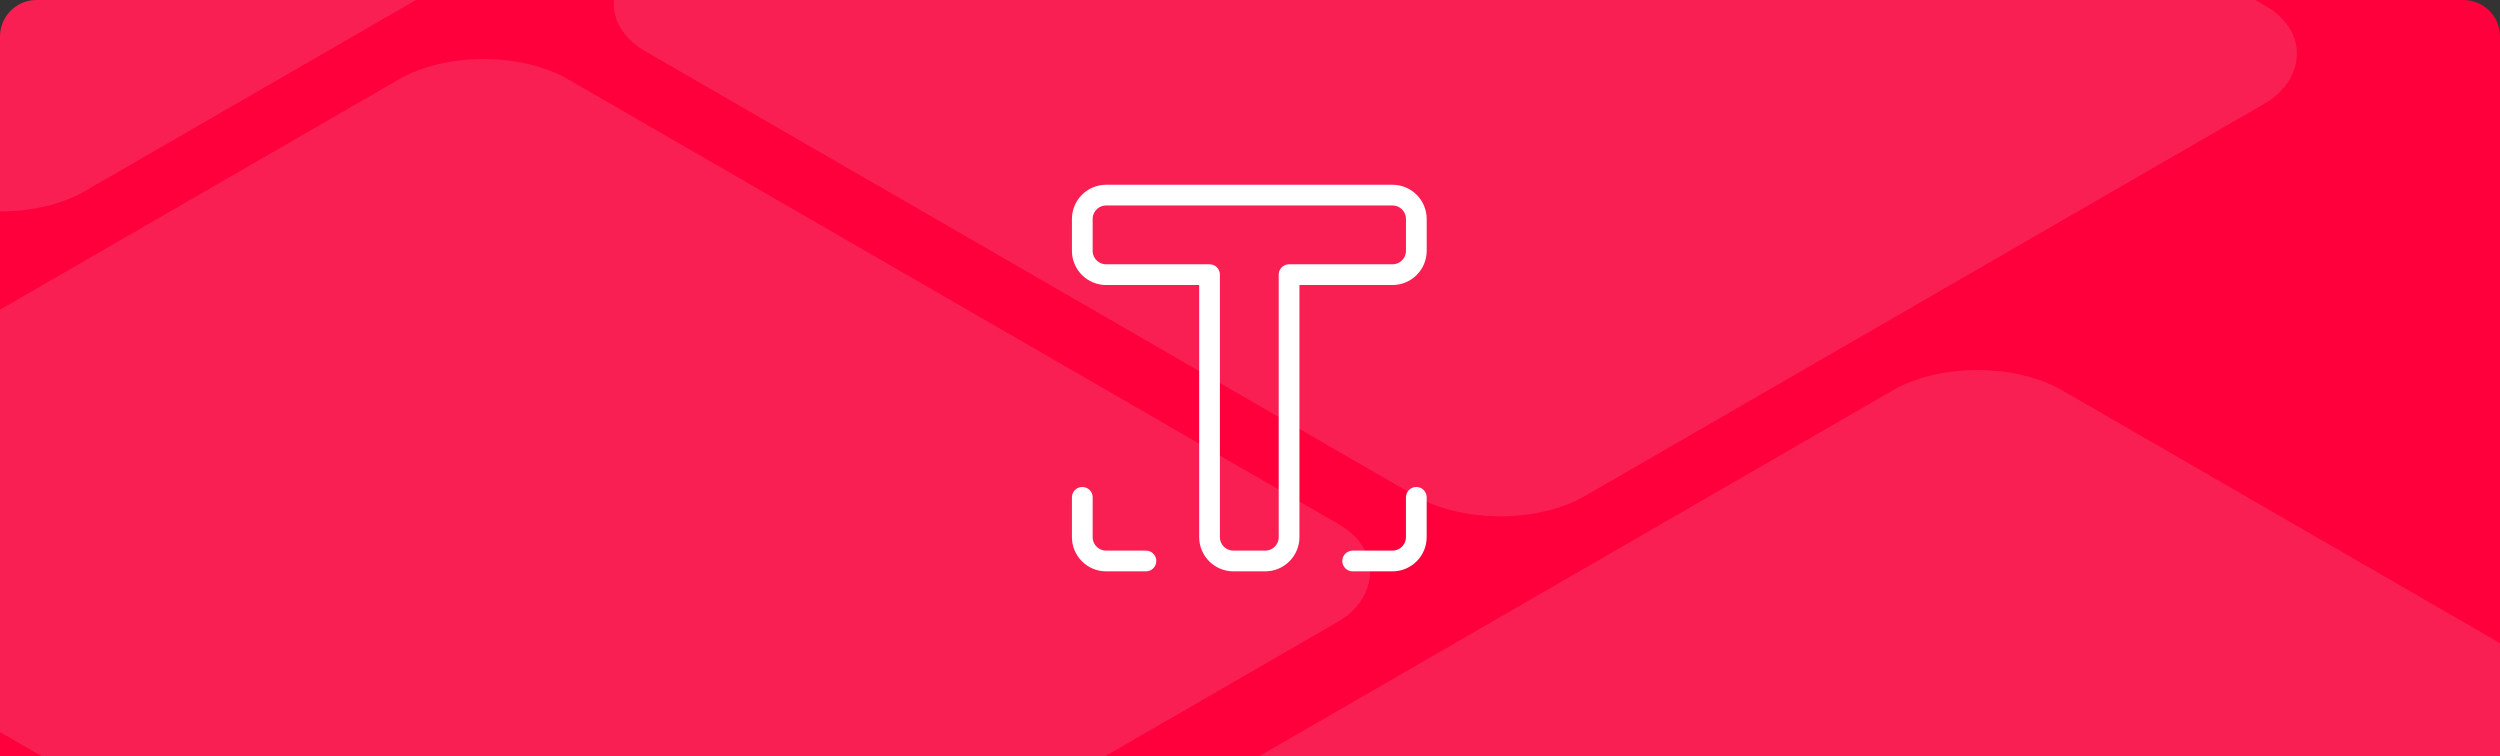
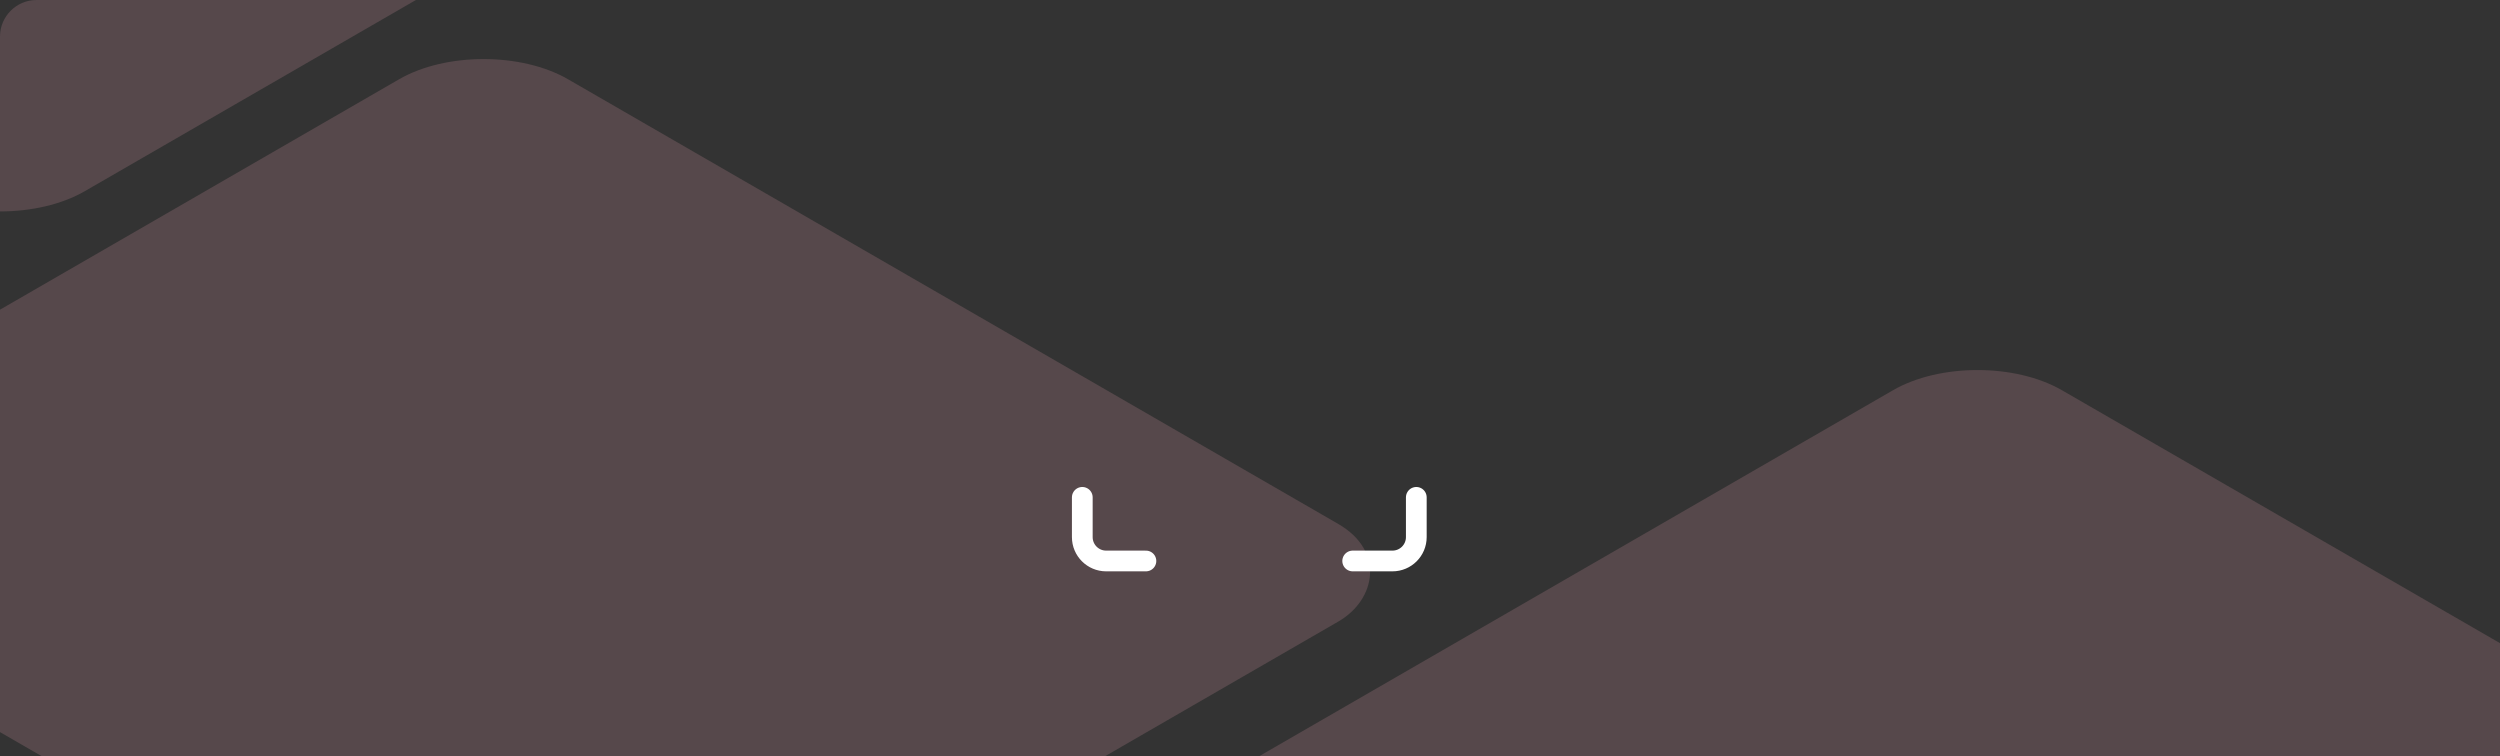
<svg xmlns="http://www.w3.org/2000/svg" width="410" height="124" viewBox="0 0 410 124" fill="none">
  <rect x="0" y="0" width="410" height="124" fill="#333333" stroke="none" />
  <g clip-path="url(#clip0_19914_24758)">
-     <path d="M0 6C0 2.686 2.686 0 6 0H404C407.314 0 410 2.686 410 6V124H0V6Z" fill="#FF003C" />
    <rect opacity="0.2" width="177.867" height="160.853" rx="16" transform="matrix(-0.866 -0.5 0.866 -0.5 339.039 225.36)" fill="#E29EAB" />
    <rect opacity="0.2" width="177.867" height="160.853" rx="16" transform="matrix(-0.866 -0.5 0.866 -0.5 94.039 174.36)" fill="#E29EAB" />
-     <rect opacity="0.2" width="177.867" height="160.853" rx="16" transform="matrix(-0.866 -0.5 0.866 -0.5 246.039 89.36)" fill="#E29EAB" />
    <rect opacity="0.2" width="177.867" height="160.853" rx="16" transform="matrix(-0.866 -0.5 0.866 -0.5 0.039 39.36)" fill="#E29EAB" />
-     <path d="M211.408 45.044H228.365C230.526 45.044 232.278 43.292 232.278 41.13V35.913C232.278 33.752 230.526 32 228.365 32H181.409C179.248 32 177.496 33.752 177.496 35.913V41.13C177.496 43.292 179.248 45.044 181.409 45.044H198.365V88.087C198.365 90.248 200.117 92 202.278 92H207.495C209.657 92 211.408 90.248 211.408 88.087V45.044Z" stroke="white" stroke-width="3.4" stroke-linecap="round" stroke-linejoin="round" />
    <path d="M177.496 81.565V88.087C177.496 90.248 179.248 92 181.409 92H187.931" stroke="white" stroke-width="3.4" stroke-linecap="round" stroke-linejoin="round" />
    <path d="M221.84 92H228.361C230.523 92 232.274 90.248 232.274 88.087V81.565" stroke="white" stroke-width="3.4" stroke-linecap="round" stroke-linejoin="round" />
  </g>
  <defs>
    <clipPath id="clip0_19914_24758">
      <path d="M0 6C0 2.686 2.686 0 6 0H404C407.314 0 410 2.686 410 6V124H0V6Z" fill="white" />
    </clipPath>
  </defs>
</svg>